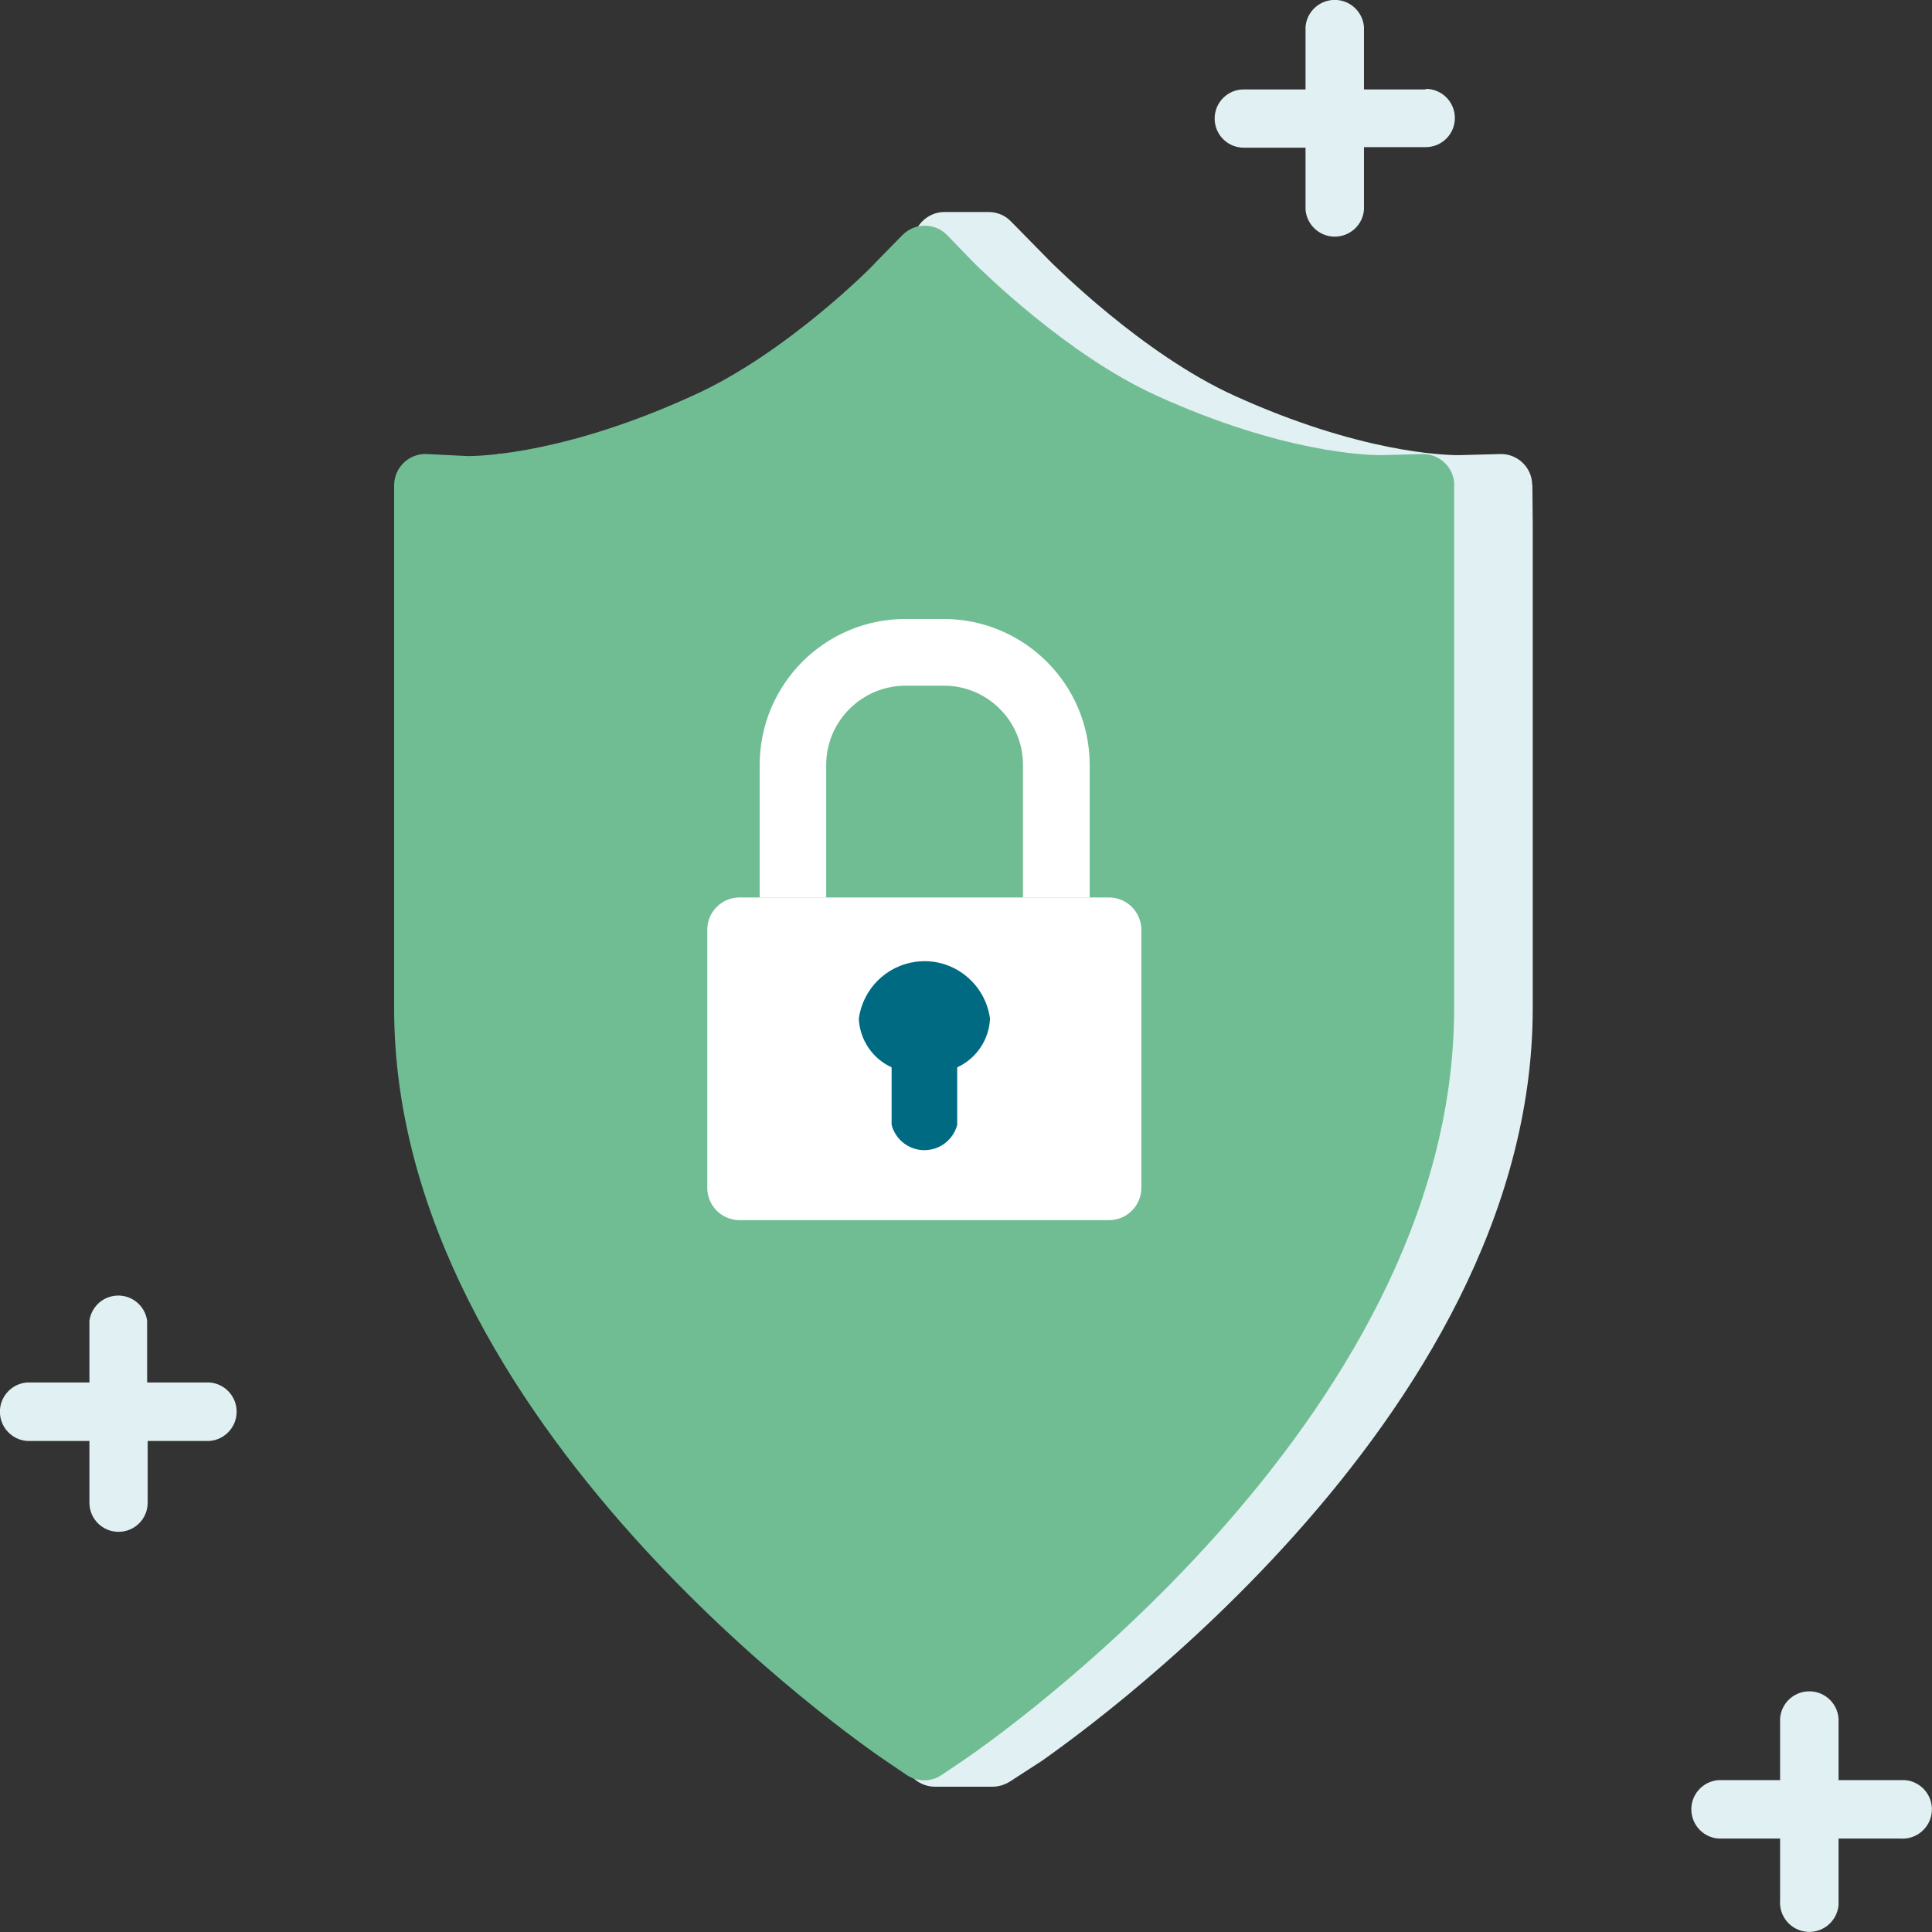
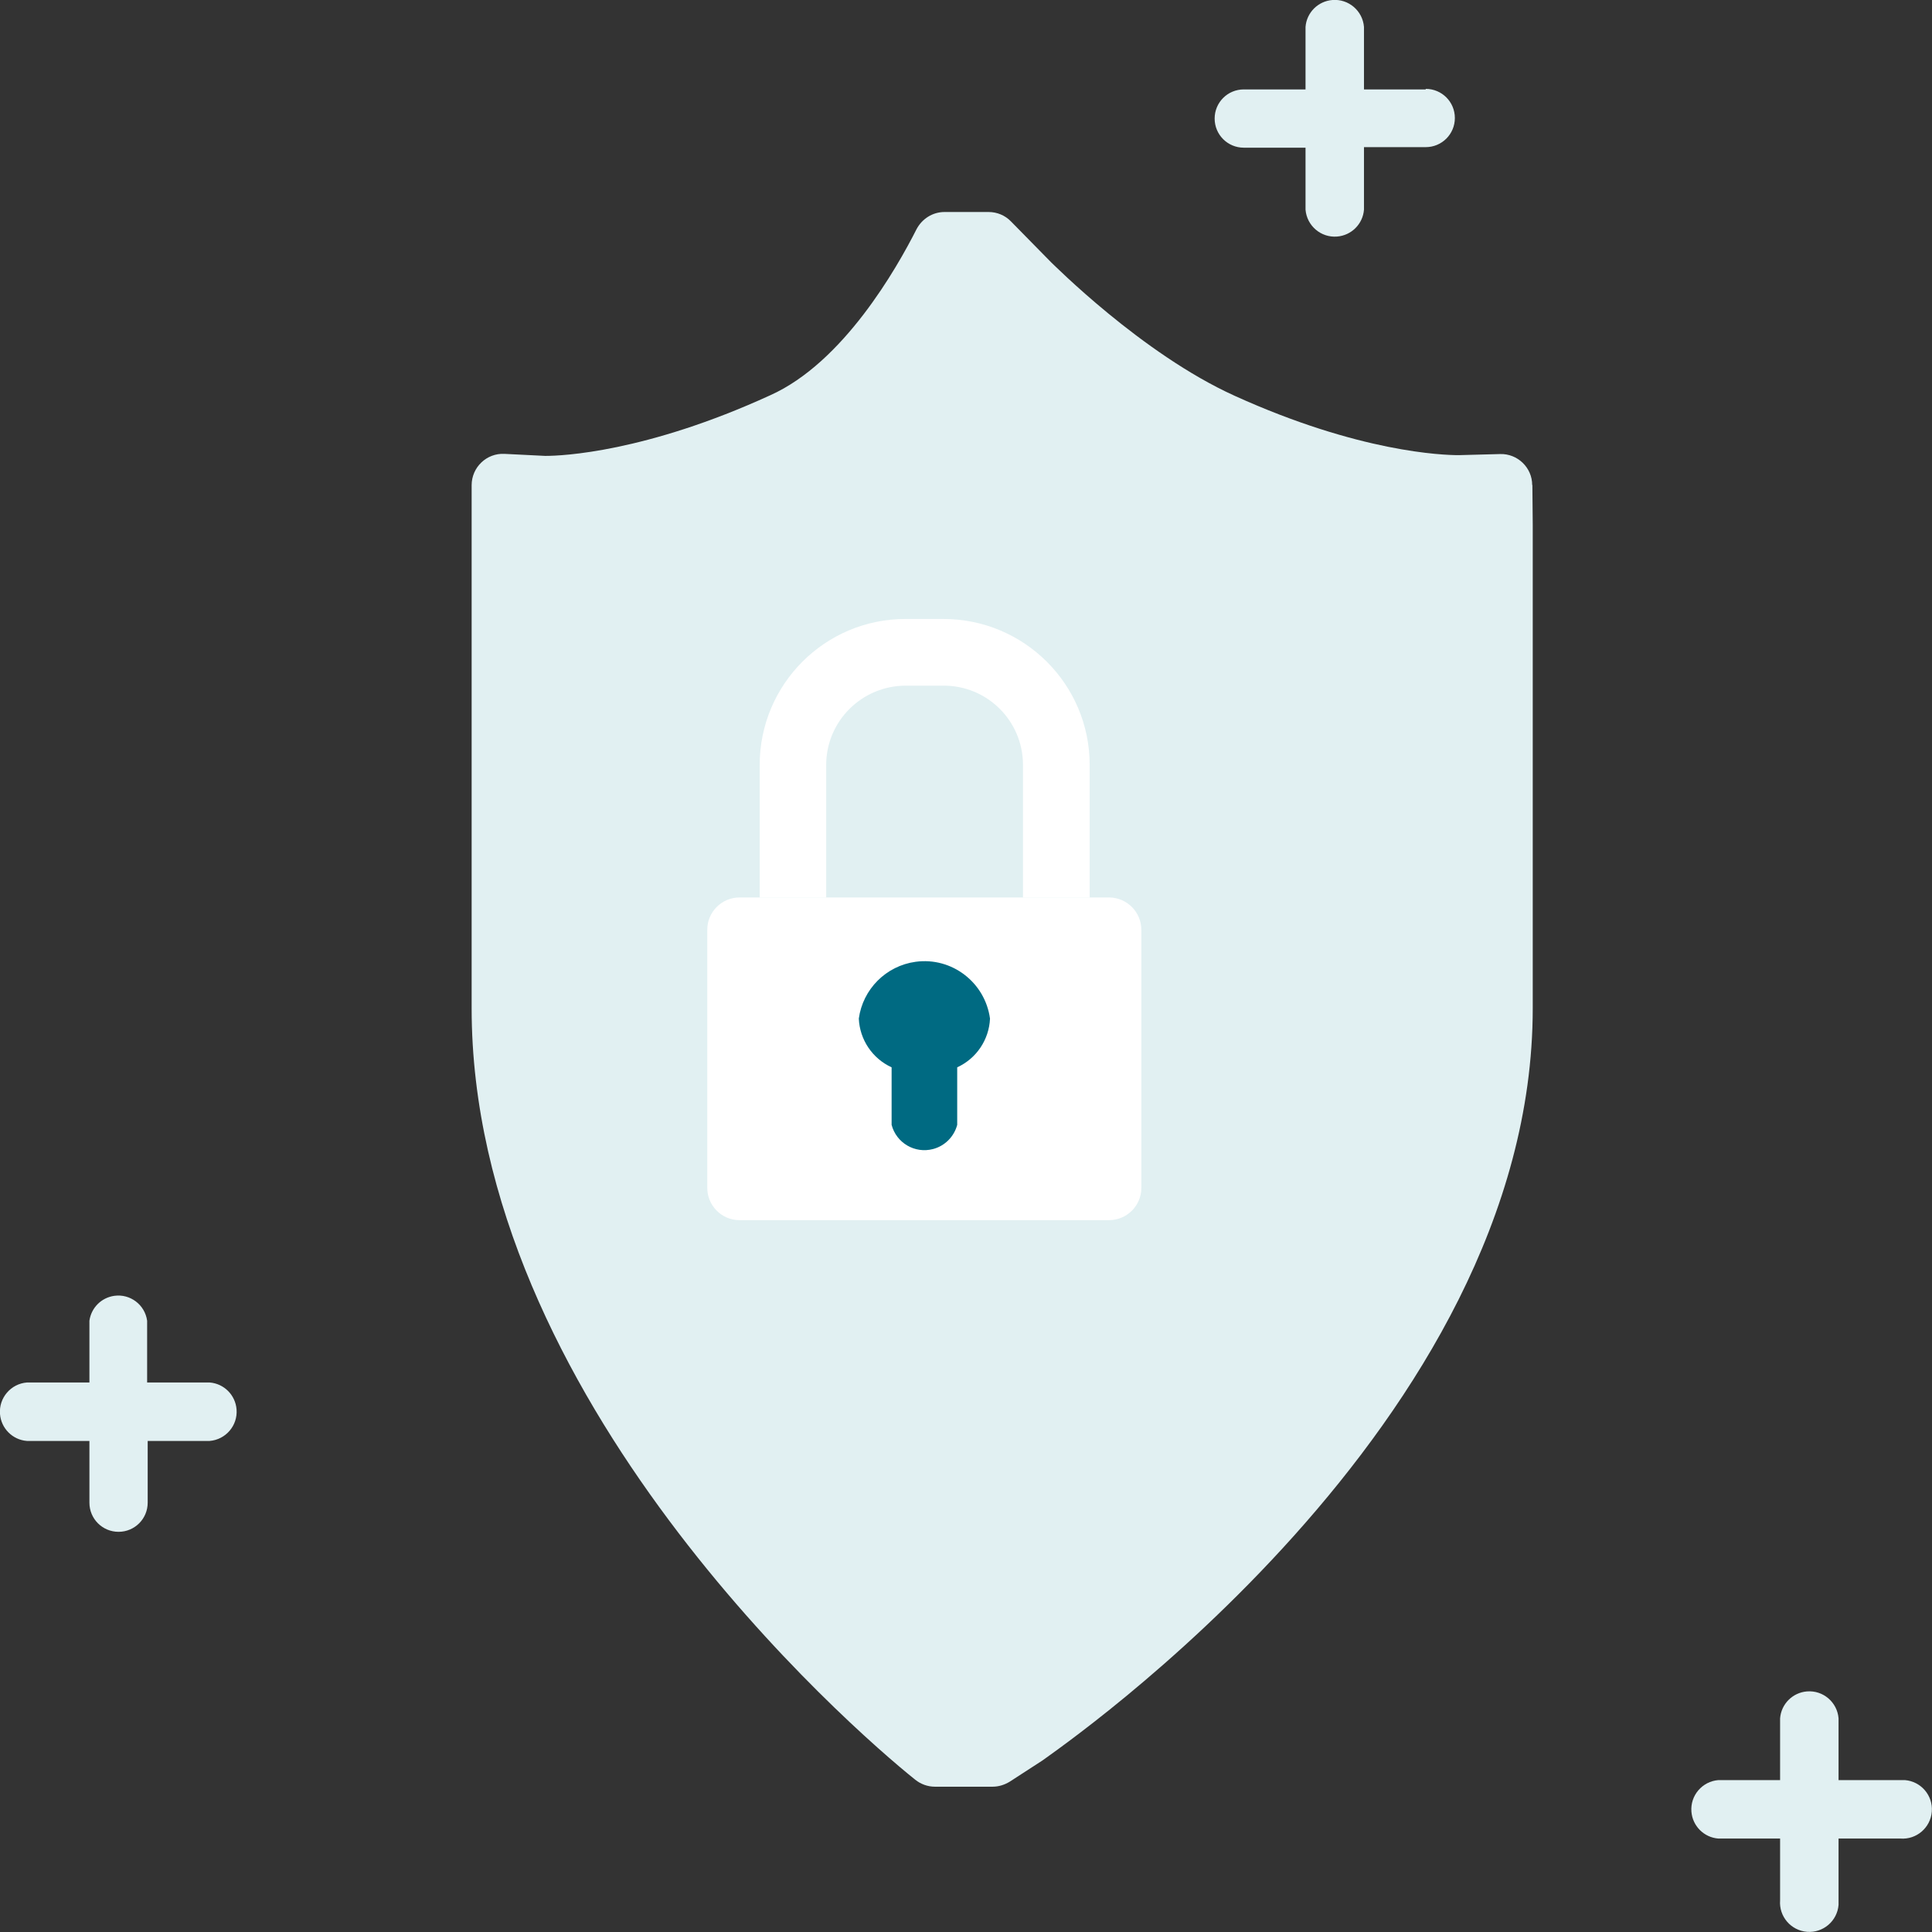
<svg xmlns="http://www.w3.org/2000/svg" id="Layer_2" viewBox="0 0 105.44 105.44">
  <rect x="0" y="0" width="105.44" height="105.44" fill="#333333" stroke="none" />
  <defs>
    <style>
      .cls-1 {
        fill: #e1f0f2;
      }

      .cls-2 {
        fill: #fff;
      }

      .cls-3 {
        fill: #70bd94;
      }

      .cls-4 {
        fill: #006a82;
      }
    </style>
  </defs>
  <g id="Layer_1-2" data-name="Layer_1">
    <g>
      <g id="shield">
        <path class="cls-1" d="M83.62,26.47c0-.95-.8-1.72-1.75-1.69l-2.26.06c-.85,0-5.42-.15-12.23-3.24-5.08-2.3-9.93-7.22-10-7.27l-2.21-2.25c-.32-.33-.76-.51-1.22-.51h-2.4c-.65,0-1.23.37-1.53.94-1.08,2.13-3.99,7.27-7.98,9.06-6.81,3.12-11.39,3.31-12.24,3.31h-.06l-2.21-.11c-.97-.05-1.79.73-1.79,1.71v28.55c0,21.21,20.62,39.23,24.21,42.1.3.24.68.38,1.07.38h3.15c.33,0,.65-.1.93-.27l1.79-1.16c1-.74,26.76-18.36,26.76-41.05v-26.41l-.02-2.15Z" />
-         <path class="cls-3" d="M79.37,26.49c0-.96-.79-1.73-1.75-1.71l-2.25.06c-.85,0-5.42-.15-12.23-3.24-4.87-2.2-9.53-6.81-9.97-7.24-.02-.02-.04-.04-.06-.06l-1.41-1.46c-.67-.69-1.77-.7-2.45-.01l-1.48,1.51c0,.05-4.89,5-10,7.27-6.77,3.09-11.35,3.28-12.2,3.28h-.06l-2.21-.11c-.97-.05-1.79.73-1.79,1.71v28.55c0,22.69,25.72,40.31,26.82,41.05l1.15.78c.58.39,1.33.39,1.91,0l1.16-.78c1.09-.74,26.81-18.36,26.81-41.05v-28.55Z" />
      </g>
      <g>
        <path class="cls-2" d="M60.53,48.98h-20.17c-.97,0-1.76.79-1.76,1.76h0v14.07c-.01.97.77,1.77,1.74,1.78,0,0,.01,0,.02,0h20.17c.97,0,1.76-.79,1.76-1.76h0v-14.08c0-.97-.78-1.76-1.75-1.77,0,0,0,0,0,0Z" />
        <path class="cls-2" d="M51.47,33.78h-2.05c-4.4,0-7.96,3.57-7.96,7.97v7.23h3.63v-7.23c0-2.39,1.94-4.32,4.33-4.33h2.05c2.39-.02,4.34,1.9,4.36,4.29,0,.01,0,.02,0,.04v7.23h3.64v-7.23c0-4.41-3.58-7.97-7.99-7.97,0,0-.01,0-.02,0Z" />
        <path class="cls-4" d="M54.03,55.59c-.27-1.98-2.09-3.37-4.06-3.1-1.61.22-2.88,1.49-3.1,3.1.05,1.15.74,2.18,1.79,2.66v3.14c.26.99,1.27,1.58,2.26,1.32.65-.17,1.15-.68,1.32-1.32v-3.14c1.05-.48,1.74-1.51,1.79-2.66Z" />
      </g>
      <path class="cls-1" d="M11.41,75.45h-3.38v-3.37c-.12-.87-.92-1.48-1.79-1.36-.71.1-1.26.65-1.36,1.36v3.37H1.47c-.88.07-1.54.84-1.47,1.72.06.78.68,1.41,1.47,1.47h3.41v3.37c0,.88.71,1.59,1.59,1.59s1.59-.71,1.59-1.59v-3.37h3.38c.88-.07,1.54-.84,1.47-1.72-.06-.78-.68-1.41-1.47-1.47h-.03Z" />
      <path class="cls-1" d="M77.81,4.88h-3.37V1.47c-.07-.88-.84-1.54-1.72-1.47-.78.06-1.41.68-1.47,1.47v3.41h-3.37c-.88,0-1.59.71-1.59,1.59s.71,1.59,1.59,1.59h3.37v3.38c.07.88.84,1.54,1.72,1.47.78-.06,1.41-.68,1.47-1.47v-3.41h3.37c.88,0,1.59-.71,1.59-1.59s-.71-1.59-1.59-1.59v.03Z" />
      <path class="cls-1" d="M103.71,97.15h-3.37v-3.37c-.07-.88-.84-1.54-1.72-1.47-.78.06-1.41.68-1.47,1.47v3.37h-3.37c-.88.07-1.54.84-1.47,1.72.06.78.68,1.41,1.47,1.47h3.37v3.37c-.07.88.59,1.65,1.47,1.72.88.07,1.65-.59,1.72-1.47,0-.08,0-.17,0-.25v-3.37h3.37c.88.07,1.65-.59,1.72-1.47.07-.88-.59-1.65-1.47-1.72-.08,0-.17,0-.25,0Z" />
    </g>
  </g>
</svg>